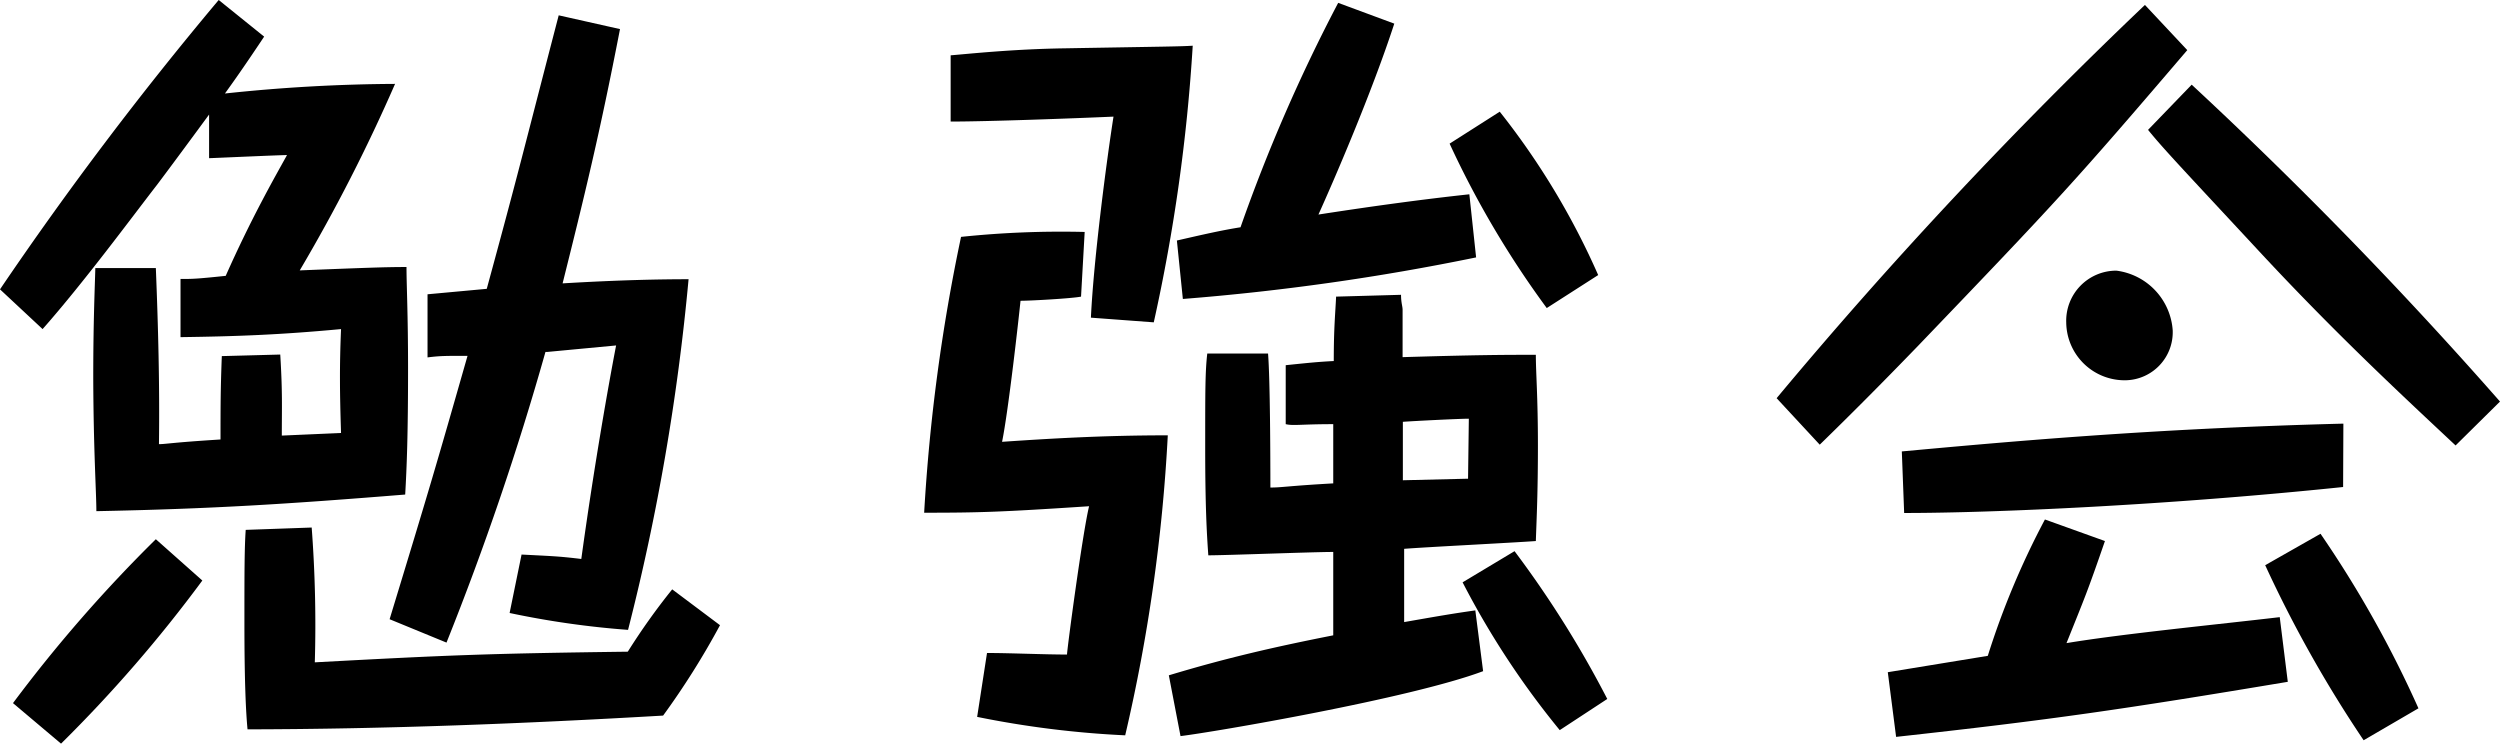
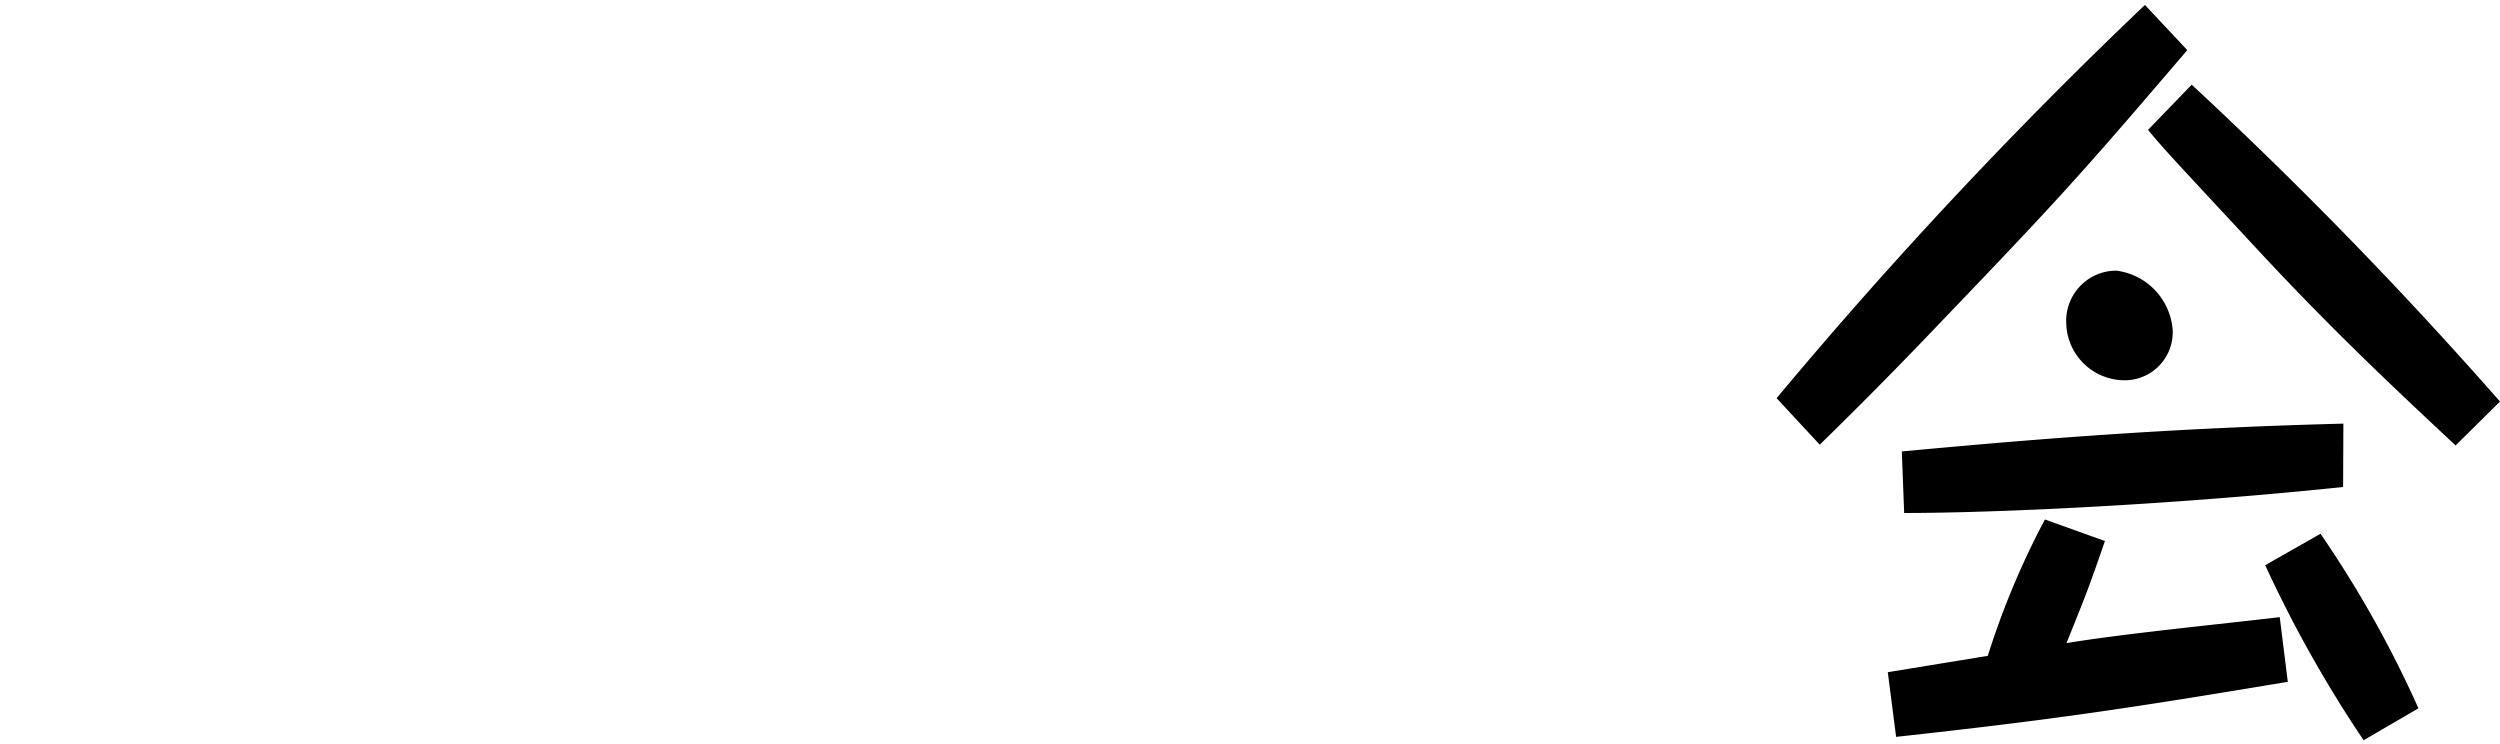
<svg xmlns="http://www.w3.org/2000/svg" viewBox="0 0 96.25 28.63">
  <title>environment_h_4_text</title>
  <g id="レイヤー_2" data-name="レイヤー 2">
    <g id="img">
-       <path d="M6,10.32c.09,2.25.15,4.5.12,6.78.26,0,.46-.06,2.37-.18,0-1.23,0-1.92.05-3.21l2.25-.06c.09,1.47.06,2,.06,3.12l2.28-.1c-.05-1.56-.06-2.58,0-4-2.36.22-4,.28-6.18.31V10.74c.46,0,.6,0,1.74-.12,1-2.25,1.88-3.78,2.36-4.65-.28,0-2.93.12-3,.12V4.41c-.66.9-1.57,2.13-2,2.7-1,1.29-2.82,3.76-4.41,5.56L0,11.14A135.65,135.65,0,0,1,8.42,0l1.75,1.41C9.31,2.7,8.94,3.21,8.66,3.6a64,64,0,0,1,6.55-.37,66,66,0,0,1-3.67,7.18c2.51-.1,3.31-.13,4.11-.13,0,.69.06,1.8.06,3.9,0,2.58-.05,3.81-.11,4.86-4.59.37-7.41.55-11.89.64,0-.69-.11-2.33-.12-5.12,0-2.19.06-3.45.08-4.24ZM.5,27.07A55.29,55.29,0,0,1,6,20.76l1.79,1.59a53.38,53.38,0,0,1-5.44,6.28Zm27.22-3a30.21,30.21,0,0,1-2.19,3.48c-5.33.31-10.66.52-16,.53-.06-.63-.12-1.77-.12-4.11,0-1.86,0-2.85.05-3.57L12,20.31a49.85,49.85,0,0,1,.12,5.19c5.18-.28,6.69-.34,12.05-.41a25.26,25.26,0,0,1,1.71-2.4ZM23.87,1.12c-.79,4.08-1.39,6.51-2.21,9.79,2.17-.13,3.76-.16,4.85-.16a86.43,86.43,0,0,1-2.33,13.5,34.05,34.05,0,0,1-4.56-.65l.46-2.25c1.14.06,1.39.06,2.3.17.49-3.56,1.05-6.72,1.34-8.22l-2.65.25H21a111.69,111.69,0,0,1-3.81,11.19L15,23.84C16.6,18.59,16.77,18,18,13.7c-.86,0-1.06,0-1.54.06l0-2.43,2.28-.21C20,6.5,20.12,5.93,21.51.59Z" />
-       <path d="M38,25.14c.86,0,2.23.06,3.08.06,0-.19.6-4.69.85-5.71-3.33.22-4.19.25-6.35.25A70.91,70.91,0,0,1,37,9.12a37,37,0,0,1,4.76-.19l-.14,2.49c-.34.07-1.94.16-2.33.16-.06.6-.46,4.2-.71,5.43,1.76-.12,3.87-.25,6.38-.25a65.69,65.69,0,0,1-1.64,11.55,37.24,37.24,0,0,1-5.7-.71Zm4-12.91c.11-2.31.62-6.15.87-7.74-1.59.07-4.84.19-6.27.19l0-2.55c.74-.06,2.39-.24,4.42-.27,4-.07,4.41-.07,4.9-.1a68.1,68.1,0,0,1-1.5,10.65ZM57.1,25.84c-2.79,1.05-10.4,2.35-11.65,2.5L45,26c2.19-.66,4-1.08,6.33-1.54,0-2.58,0-2.85,0-3.21-.77,0-4.13.13-4.81.13-.06-.84-.12-1.92-.12-4.14s0-2.94.08-3.63h2.34c.08,1,.09,4,.09,5.16.45,0,.65-.06,2.42-.16V16.33c-1.26,0-1.54.07-1.83,0V14.06c.86-.09,1.26-.13,1.85-.16,0-1.29.06-1.82.09-2.48l2.5-.07c0,.3.06.45.06.57v1.83c3-.09,4-.09,5.13-.09,0,.69.08,1.62.08,3.48s-.05,2.79-.08,3.69c-.8.06-4.36.24-5.07.3,0,.54,0,.63,0,2.82,1.37-.24,1.89-.33,2.74-.45ZM56.83,9.91a91.59,91.59,0,0,1-11.29,1.6l-.23-2.25c.92-.21,1.69-.39,2.45-.51A64.31,64.31,0,0,1,51.52.11l2.16.8C52.8,3.61,51.33,7,50.76,8.26c1.94-.3,3.87-.57,5.81-.78Zm-.28,6.21c-.37,0-2.14.09-2.54.12,0,.33,0,1.89,0,2.25l2.51-.06Zm3-4.26a36.42,36.42,0,0,1-3.74-6.33L57.74,4.3a28.74,28.74,0,0,1,3.79,6.29Zm.5,16.25a32.39,32.39,0,0,1-3.74-5.69l2-1.2a40,40,0,0,1,3.57,5.69Z" />
      <path d="M84.21,1.93c-4.41,5.16-5,5.79-10.36,11.38-1.48,1.53-2.62,2.67-3.79,3.81L68.4,15.33A180.36,180.36,0,0,1,82.58.19Zm3.87,24.32C81.73,27.31,79,27.71,73,28.37l-.32-2.49,3.85-.63A31,31,0,0,1,78.73,20l2.31.83c-.69,2-.77,2.16-1.48,3.93,2.16-.36,5.84-.72,8.21-1Zm2.13-7.5c-6.72.7-13.45,1-16.9,1l-.09-2.37c3.94-.36,9.52-.88,17-1.07Zm-6.56-6a1.85,1.85,0,0,1-1.79,1.89,2.25,2.25,0,0,1-2.31-2.22,1.93,1.93,0,0,1,1.93-2A2.49,2.49,0,0,1,83.65,12.73Zm10.89,4.4C92.6,15.33,90,12.93,87,9.7S83.3,5.74,82.7,5l1.68-1.74a166.75,166.75,0,0,1,11.87,12.2ZM91,28.5a48,48,0,0,1-3.79-6.74l2.13-1.21a42.49,42.49,0,0,1,3.77,6.72Z" />
    </g>
  </g>
</svg>